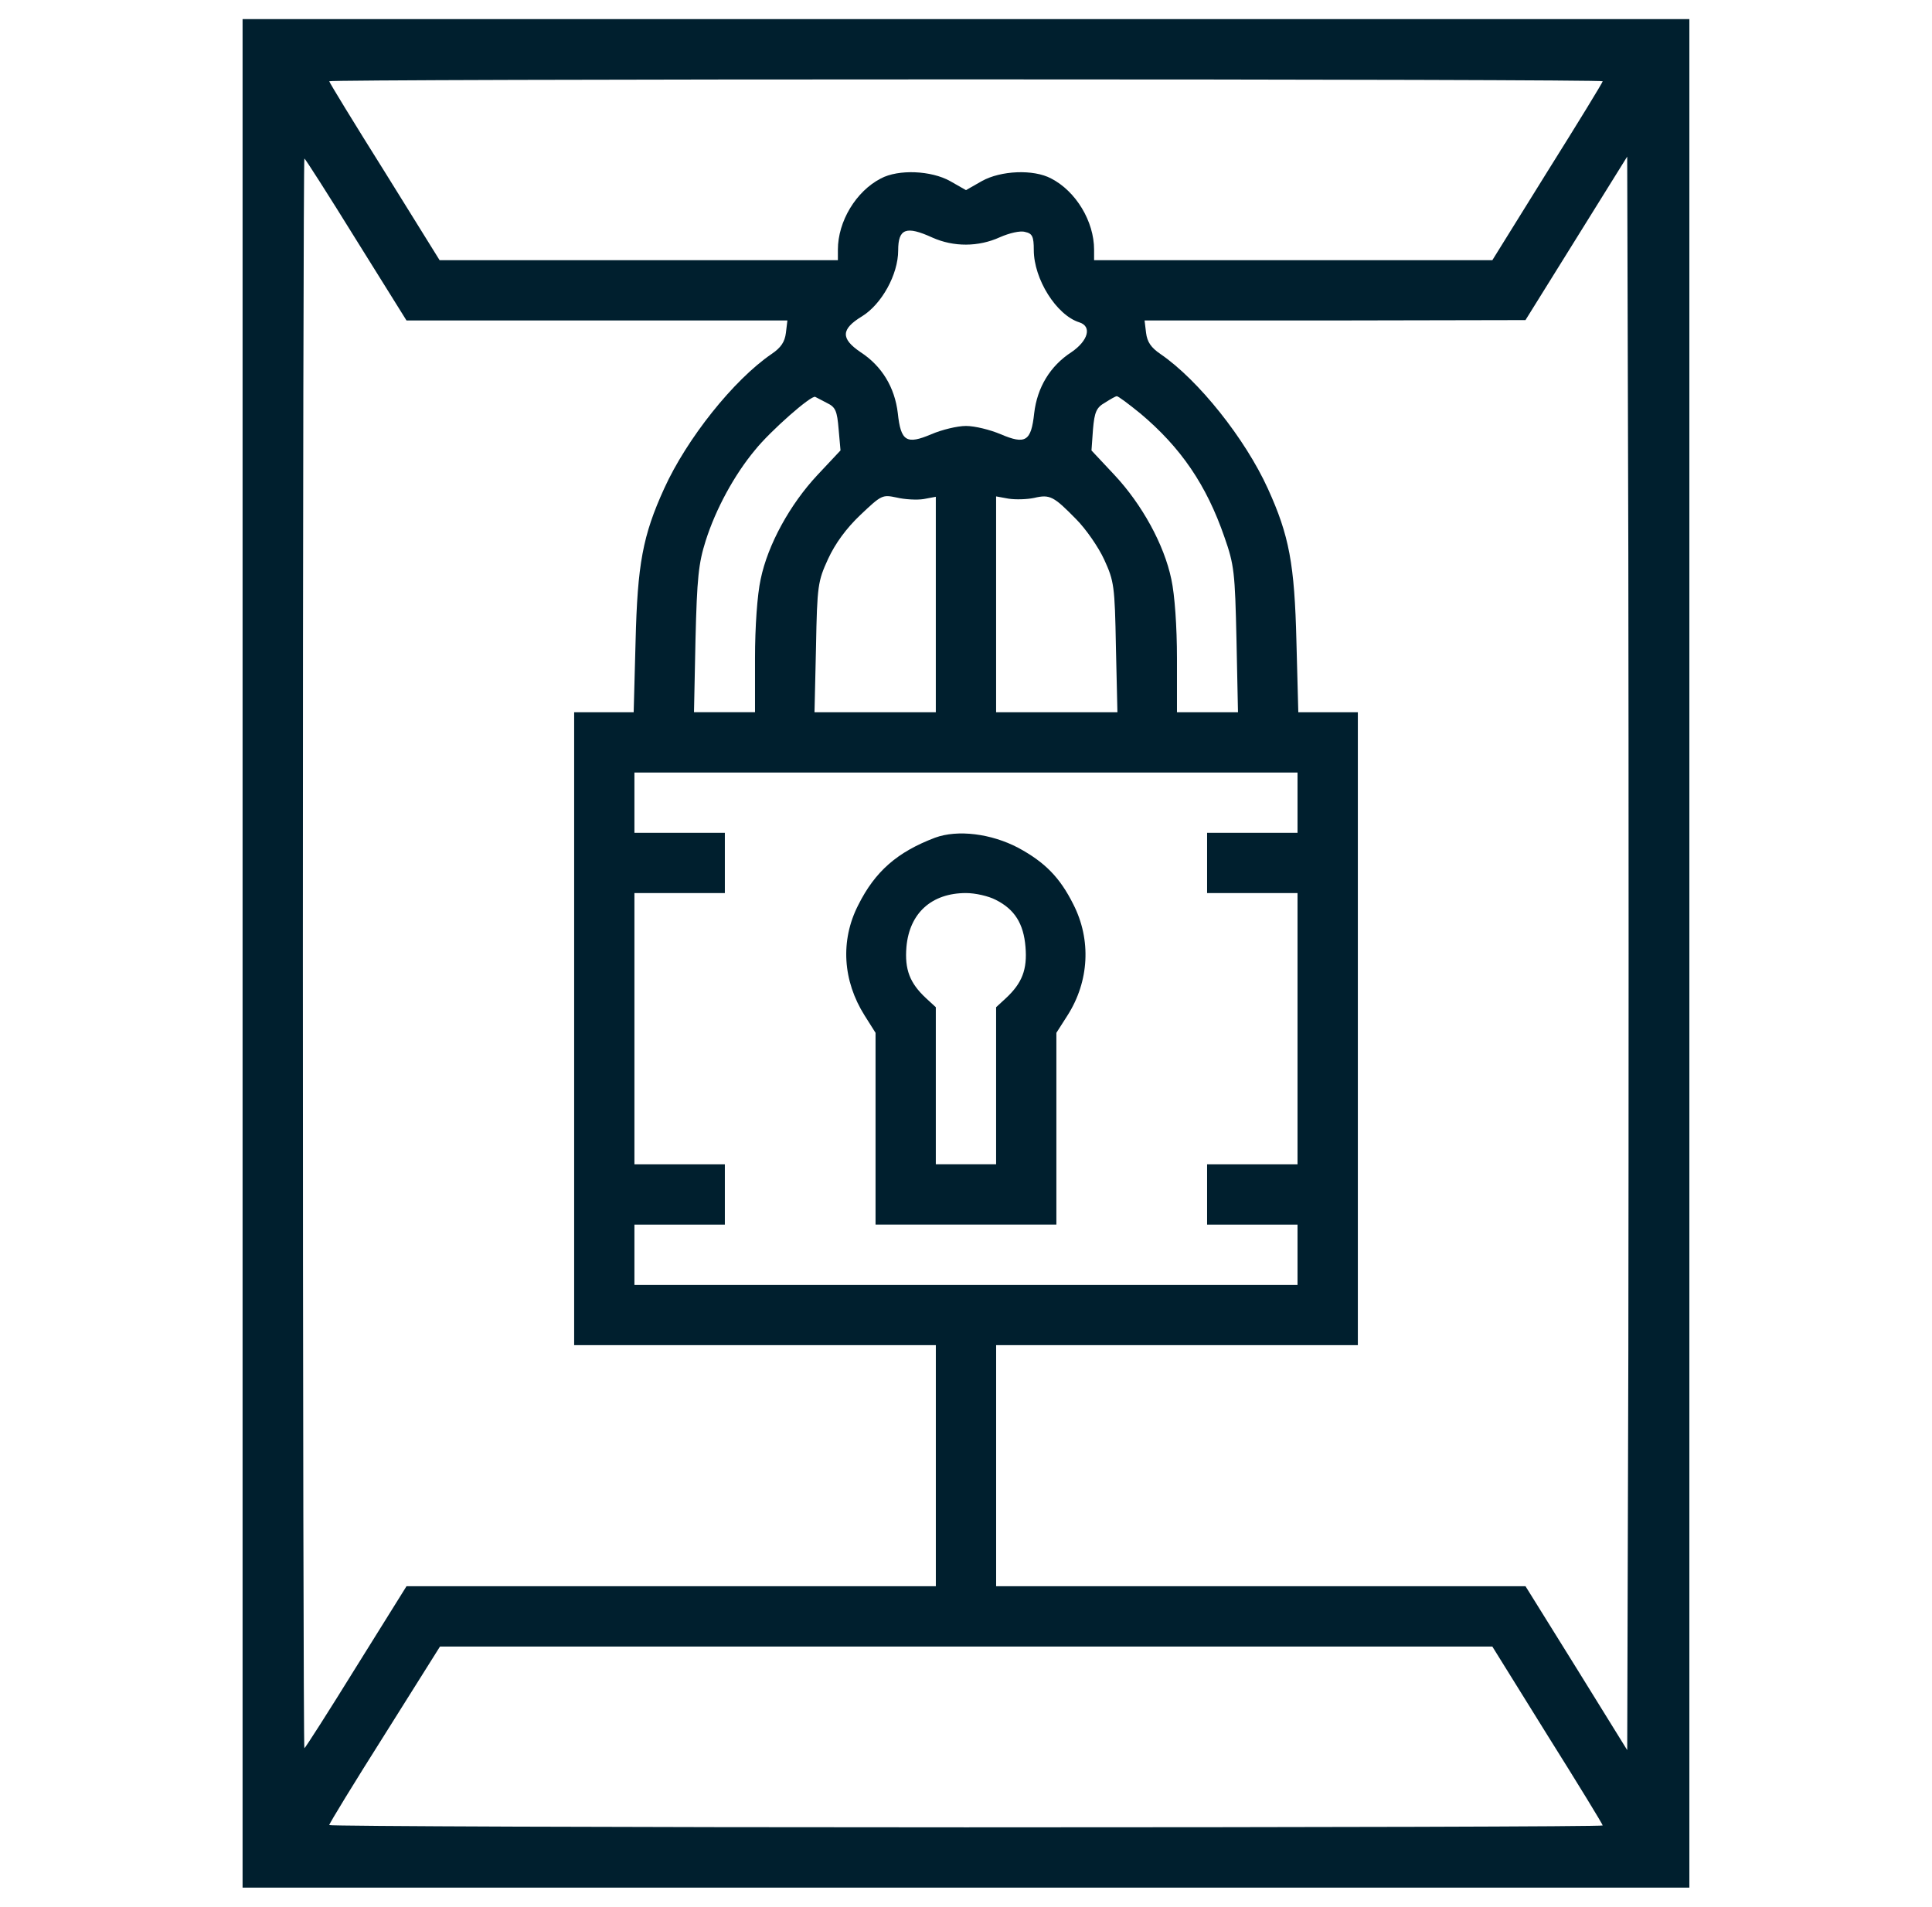
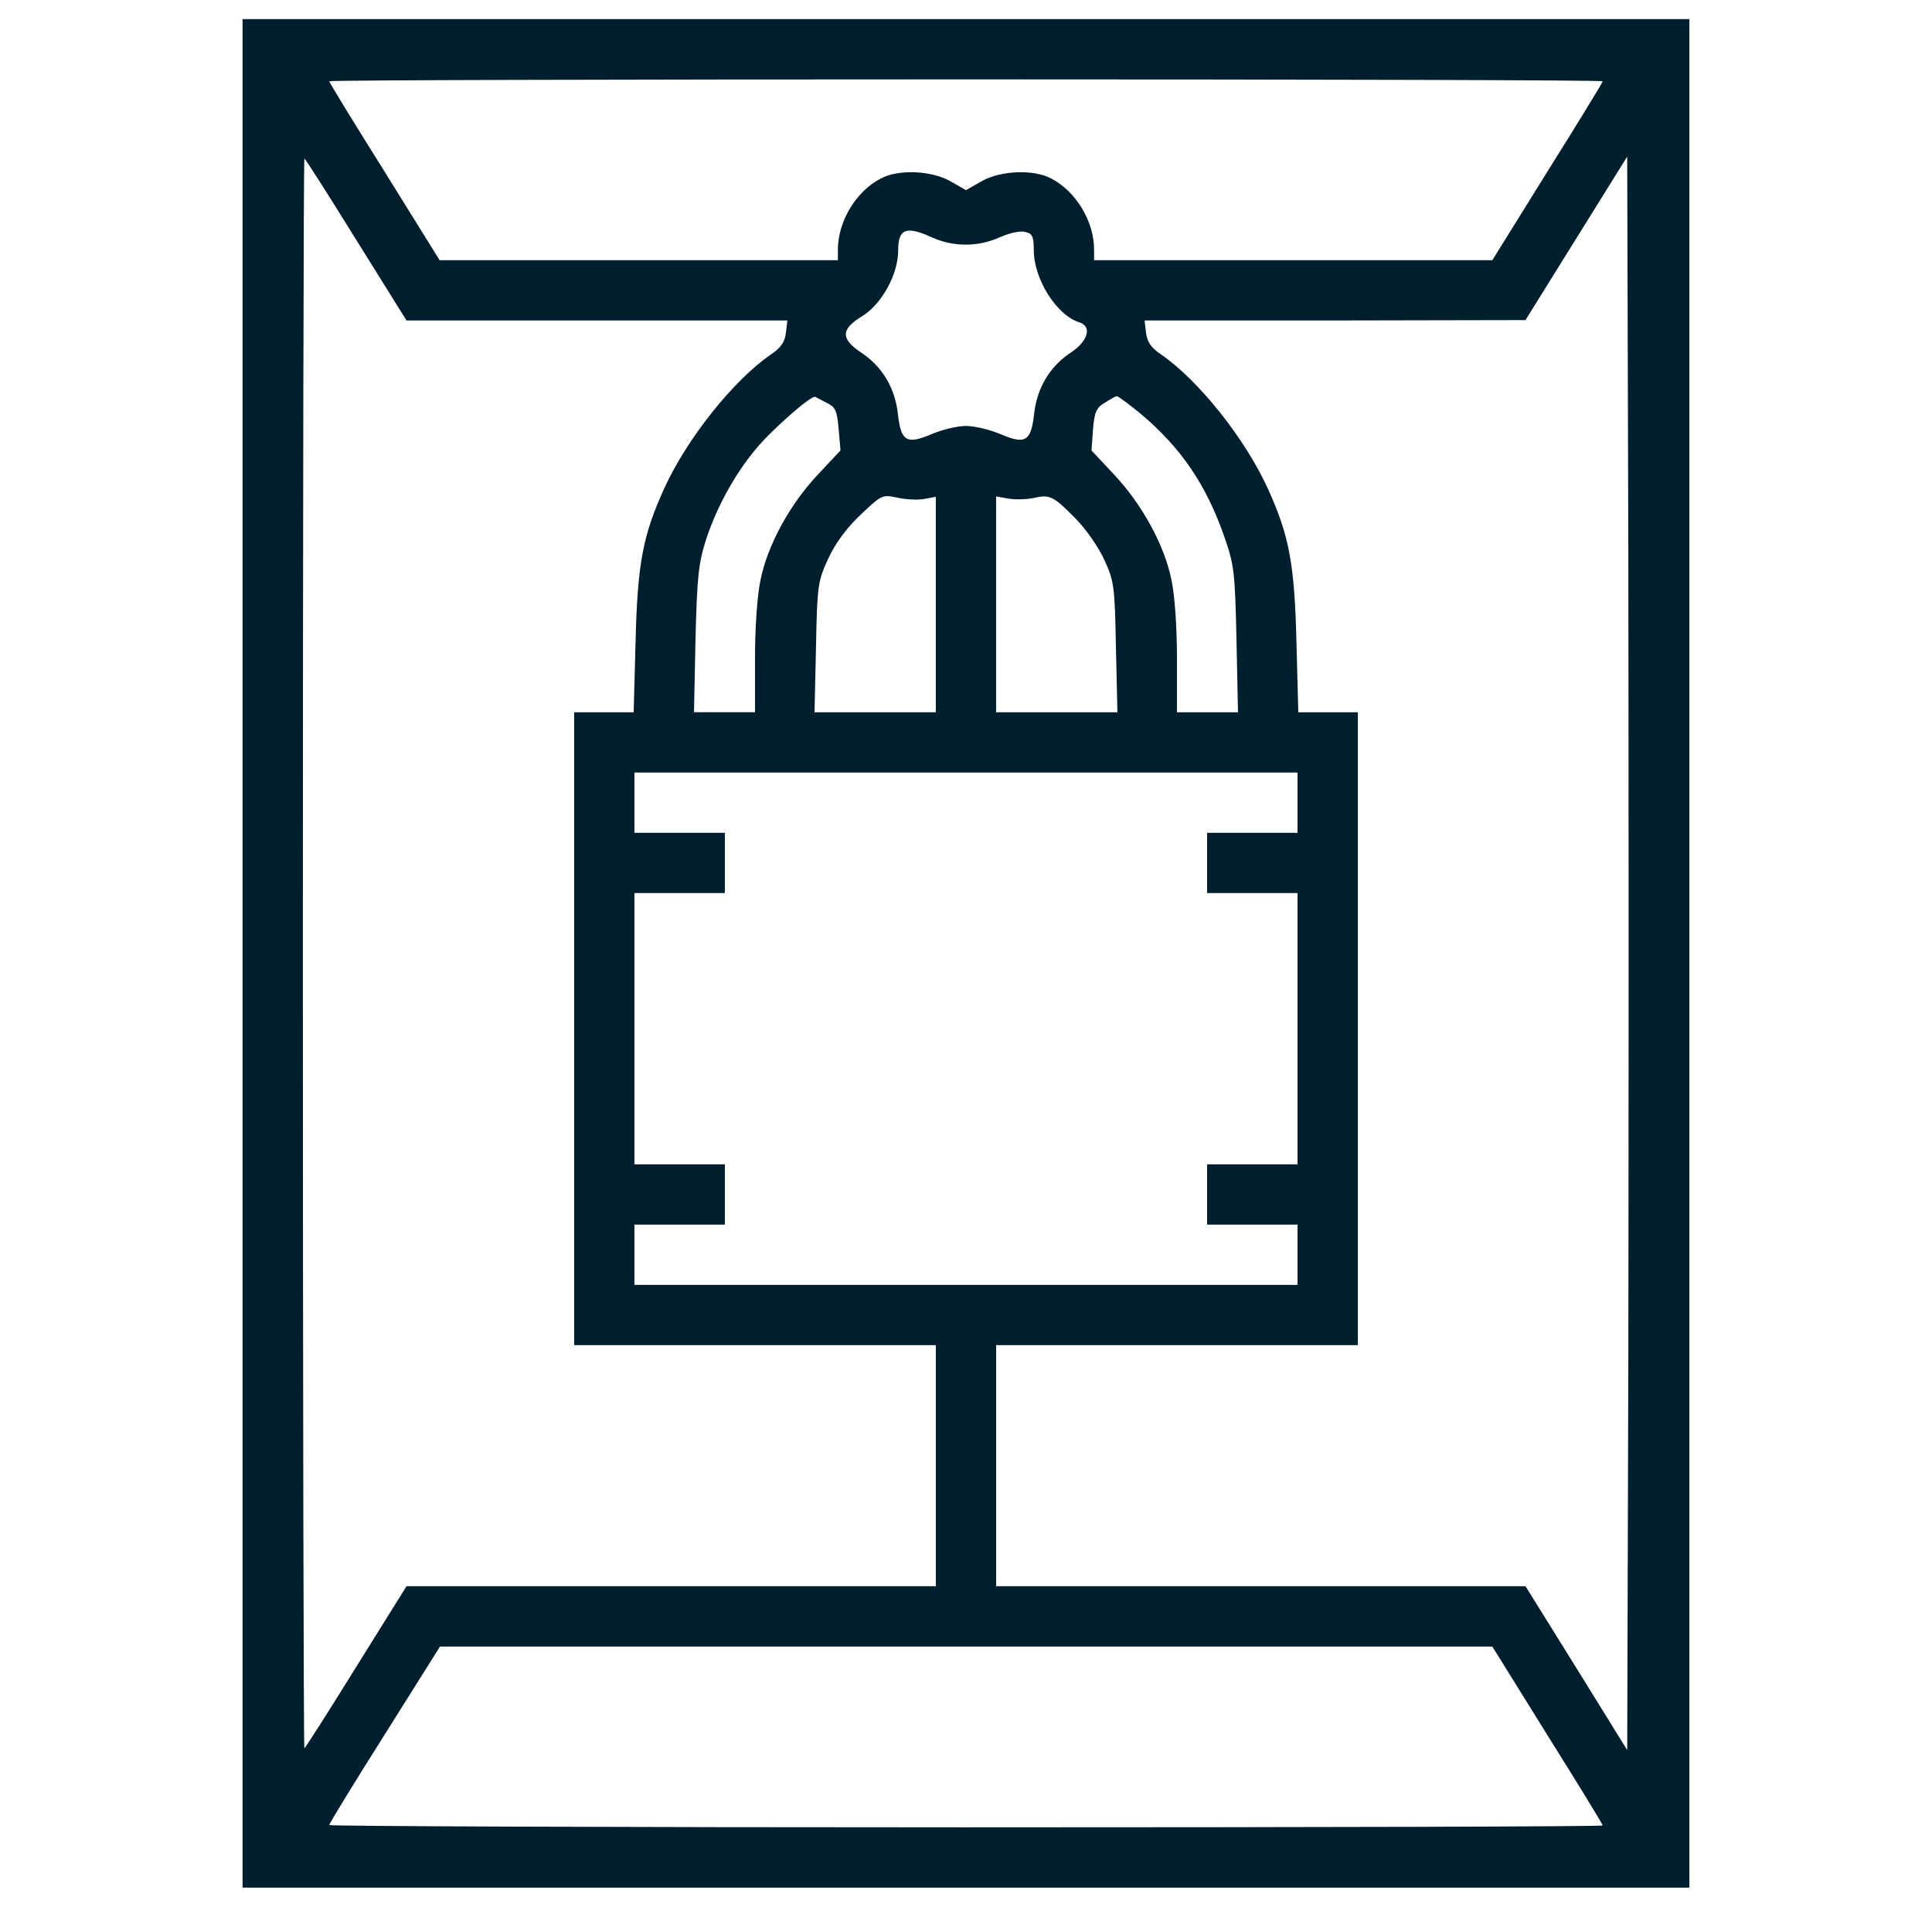
<svg xmlns="http://www.w3.org/2000/svg" width="77" height="76" viewBox="0 0 77 76" fill="none">
  <path d="M9.668 38.002V75.242H38.499H67.33V38.002V0.762H38.499H9.668V38.002ZM63.876 3.239C63.876 3.284 62.885 4.906 61.669 6.843L59.477 10.372H51.533H43.605V9.952C43.605 8.825 42.884 7.624 41.892 7.114C41.187 6.738 39.881 6.798 39.13 7.219L38.499 7.579L37.868 7.219C37.117 6.798 35.811 6.738 35.106 7.114C34.115 7.625 33.394 8.825 33.394 9.952V10.372H25.465H17.521L15.329 6.843C14.113 4.906 13.122 3.284 13.122 3.239C13.122 3.194 24.549 3.164 38.499 3.164C52.464 3.164 63.876 3.194 63.876 3.239ZM64.898 53.798L64.853 69.761L62.826 66.487L60.799 63.228H50.258H39.701V58.423V53.618H46.909H54.117V41.005V28.391H52.931H51.744L51.669 25.568C51.594 22.49 51.384 21.349 50.528 19.471C49.626 17.489 47.765 15.147 46.248 14.11C45.873 13.855 45.722 13.63 45.677 13.27L45.617 12.774H53.215L60.798 12.759L62.825 9.501L64.852 6.242L64.897 22.039C64.912 30.719 64.912 45.014 64.898 53.798ZM14.188 9.546L16.201 12.774H23.784H31.382L31.322 13.27C31.277 13.63 31.127 13.856 30.752 14.11C29.235 15.146 27.373 17.489 26.472 19.471C25.616 21.349 25.406 22.489 25.331 25.568L25.255 28.391H24.069H22.883V41.005V53.619H30.09H37.298V58.424V63.229H26.757H16.201L14.188 66.458C13.092 68.229 12.161 69.686 12.131 69.686C12.101 69.686 12.071 55.421 12.071 38.002C12.071 20.568 12.101 6.318 12.131 6.318C12.161 6.317 13.091 7.774 14.188 9.546ZM37.163 9.471C38.004 9.847 38.995 9.847 39.851 9.456C40.227 9.291 40.662 9.186 40.857 9.246C41.142 9.306 41.202 9.426 41.202 9.966C41.202 11.122 42.103 12.564 43.02 12.85C43.53 13.014 43.365 13.585 42.704 14.036C41.848 14.591 41.338 15.447 41.218 16.469C41.097 17.595 40.873 17.73 39.882 17.309C39.461 17.129 38.846 16.979 38.5 16.979C38.154 16.979 37.538 17.129 37.118 17.309C36.127 17.73 35.902 17.594 35.782 16.469C35.662 15.447 35.151 14.591 34.295 14.036C33.5 13.495 33.515 13.12 34.355 12.609C35.136 12.129 35.797 10.943 35.797 9.981C35.797 9.111 36.111 8.99 37.163 9.471ZM32.958 16.063C33.303 16.228 33.363 16.378 33.424 17.114L33.499 17.954L32.583 18.93C31.487 20.101 30.601 21.708 30.316 23.09C30.181 23.705 30.091 24.981 30.091 26.243V28.39H28.875H27.659L27.719 25.492C27.779 23.044 27.839 22.459 28.124 21.558C28.529 20.282 29.266 18.93 30.091 17.939C30.692 17.188 32.344 15.731 32.493 15.821C32.538 15.838 32.748 15.958 32.958 16.063ZM45.452 16.484C47.058 17.835 48.08 19.322 48.8 21.409C49.191 22.52 49.22 22.821 49.28 25.494L49.34 28.392H48.124H46.908V26.244C46.908 24.983 46.819 23.707 46.684 23.091C46.398 21.71 45.512 20.103 44.416 18.932L43.501 17.956L43.561 17.115C43.621 16.424 43.696 16.244 44.041 16.049C44.251 15.914 44.461 15.794 44.507 15.794C44.55 15.778 44.971 16.093 45.452 16.484ZM36.817 19.892L37.297 19.802V24.097V28.392H34.88H32.462L32.522 25.794C32.567 23.331 32.598 23.166 33.003 22.28C33.288 21.665 33.723 21.064 34.294 20.523C35.135 19.727 35.165 19.712 35.736 19.832C36.051 19.908 36.547 19.937 36.817 19.892ZM42.883 20.688C43.274 21.079 43.784 21.814 44.01 22.31C44.401 23.166 44.43 23.346 44.475 25.794L44.535 28.392H42.117H39.7V24.097V19.787L40.195 19.877C40.48 19.921 40.931 19.907 41.216 19.847C41.848 19.697 41.998 19.787 42.883 20.688ZM51.713 31.995V33.196H49.911H48.109V34.398V35.599H49.911H51.713V41.005V46.411H49.911H48.109V47.613V48.814H49.911H51.713V50.016V51.217H38.499H25.285V50.016V48.814H27.087H28.889V47.613V46.411H27.087H25.285V41.005V35.599H27.087H28.889V34.398V33.196H27.087H25.285V31.995V30.793H38.499H51.713V31.995ZM61.669 69.16C62.885 71.097 63.876 72.719 63.876 72.764C63.876 72.809 52.464 72.839 38.499 72.839C24.549 72.839 13.122 72.794 13.122 72.749C13.122 72.689 14.113 71.067 15.329 69.145L17.536 65.632H38.499H59.477L61.669 69.16Z" fill="#001F2E" />
-   <path d="M37.267 33.391C35.766 33.961 34.879 34.727 34.204 36.079C33.483 37.49 33.588 39.097 34.459 40.478L34.895 41.169V44.984V48.812H38.499H42.102V44.984V41.169L42.553 40.463C43.409 39.112 43.499 37.46 42.778 36.048C42.238 34.967 41.637 34.366 40.586 33.796C39.505 33.226 38.168 33.061 37.267 33.391ZM39.685 35.868C40.436 36.244 40.796 36.814 40.871 37.745C40.947 38.647 40.736 39.187 40.091 39.788L39.7 40.148V43.286V46.409H38.499H37.297V43.286V40.148L36.906 39.788C36.26 39.187 36.051 38.646 36.126 37.745C36.246 36.394 37.132 35.598 38.499 35.598C38.874 35.598 39.399 35.718 39.685 35.868Z" fill="#001F2E" />
</svg>